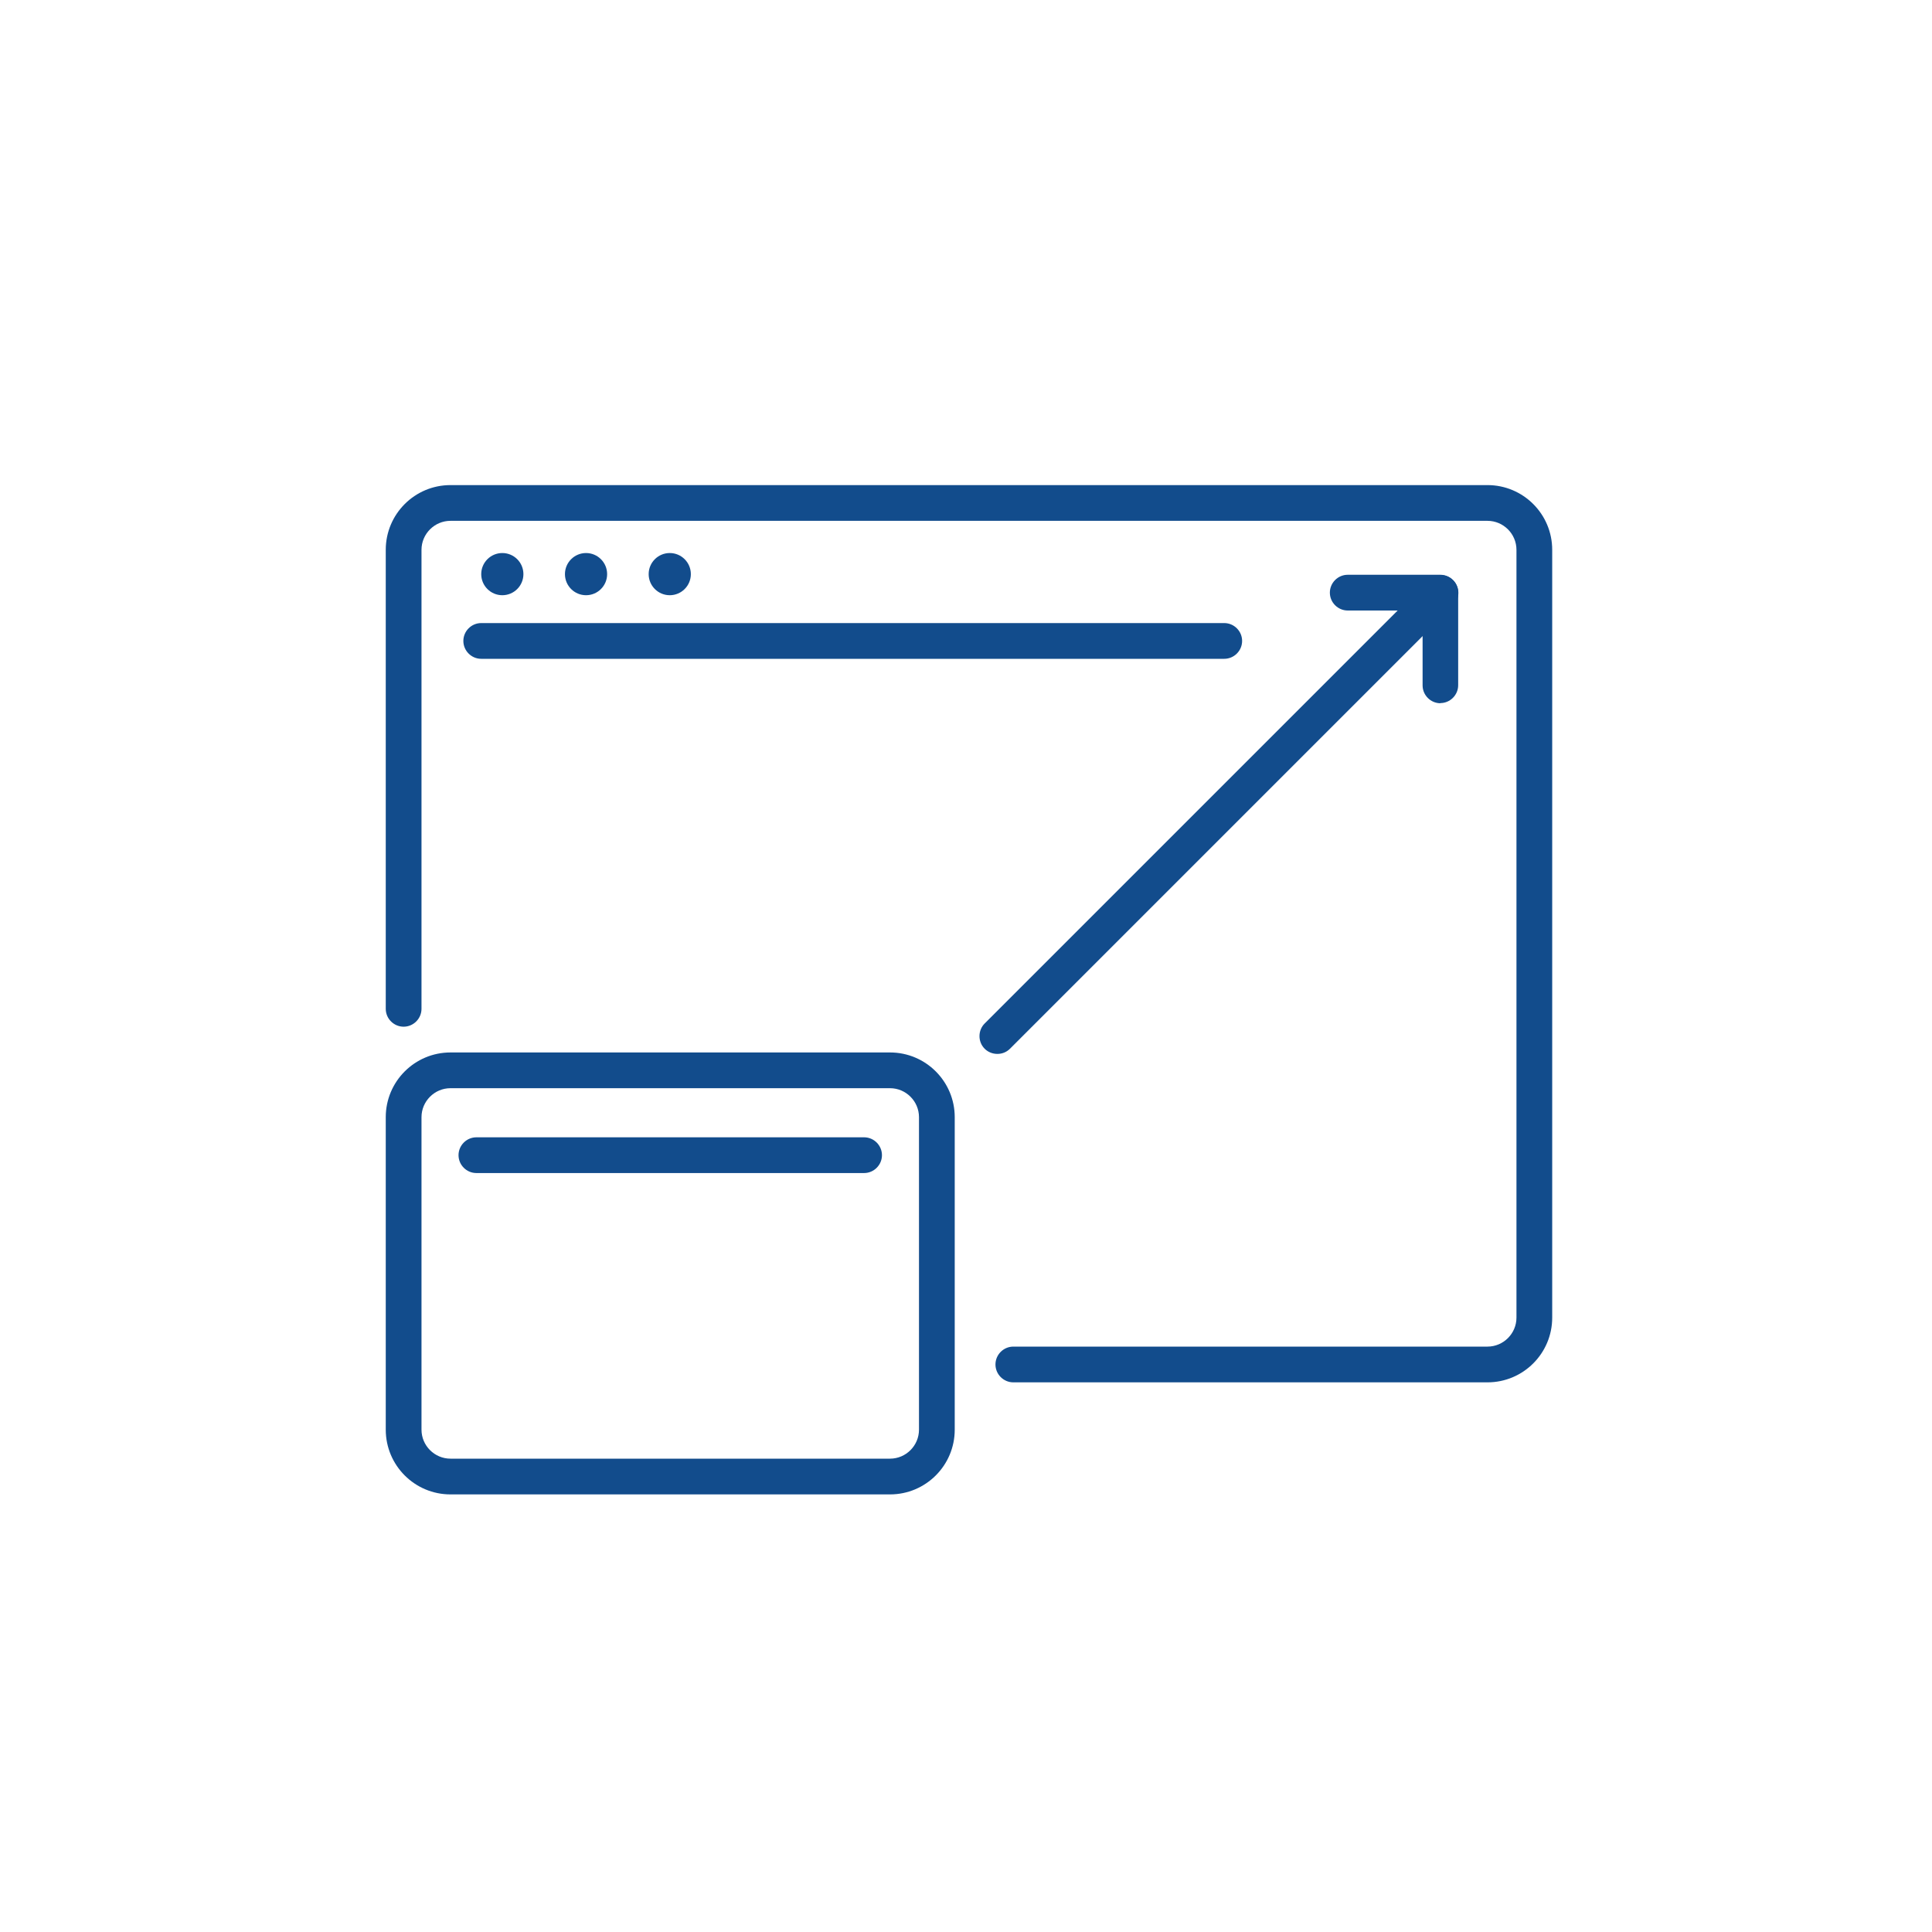
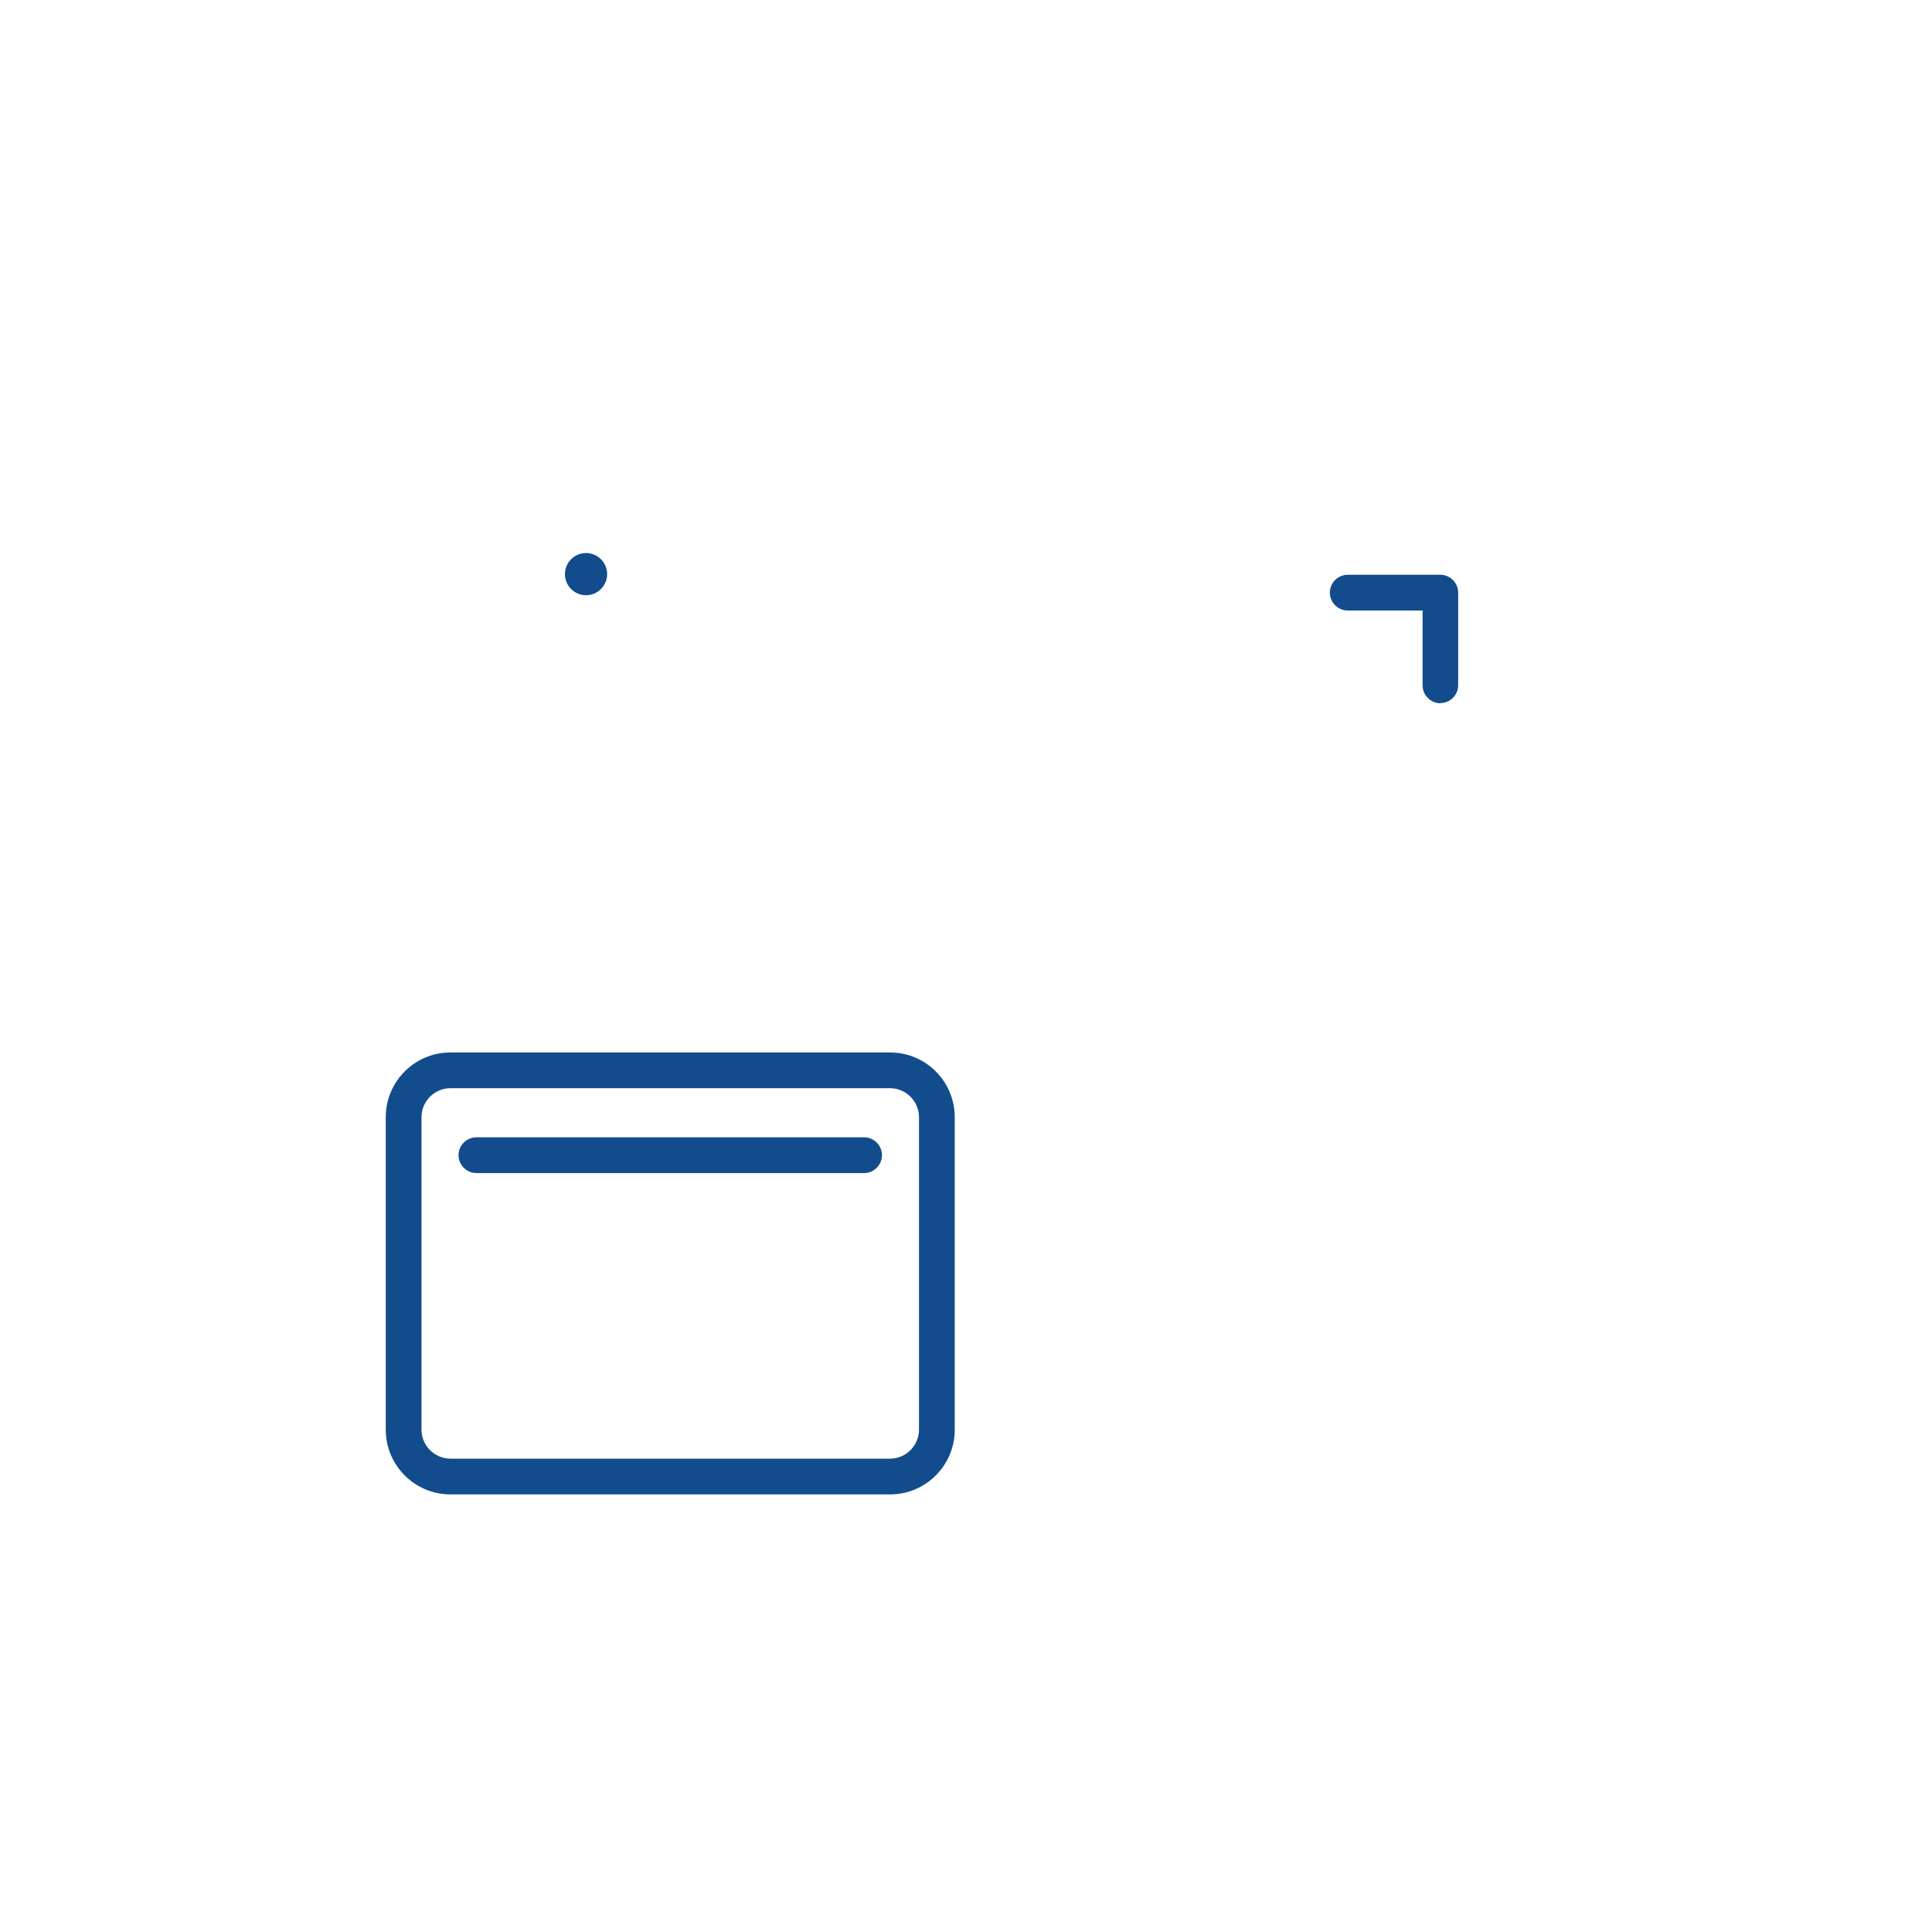
<svg xmlns="http://www.w3.org/2000/svg" id="Layer_1" data-name="Layer 1" viewBox="0 0 120 120">
  <defs>
    <style>
      .cls-1 {
        fill: #124c8c;
      }
    </style>
  </defs>
  <g>
-     <path class="cls-1" d="m92.39,85.86h-29.45c-.61,0-1.11-.5-1.11-1.11s.5-1.11,1.11-1.11h29.45c.99,0,1.8-.81,1.8-1.8v-47.69c0-.99-.81-1.8-1.8-1.8H27.98c-.99,0-1.8.81-1.8,1.8v28.51c0,.61-.5,1.11-1.11,1.11s-1.11-.5-1.11-1.11v-28.51c0-2.22,1.8-4.02,4.02-4.02h64.41c2.22,0,4.02,1.8,4.02,4.02v47.69c0,2.22-1.8,4.02-4.02,4.02Z" />
-     <path class="cls-1" d="m76.04,40.92H29.89c-.61,0-1.11-.5-1.11-1.11s.5-1.11,1.11-1.11h46.15c.61,0,1.11.5,1.11,1.11s-.5,1.11-1.11,1.11Z" />
-     <circle class="cls-1" cx="31.2" cy="35.66" r="1.31" />
    <circle class="cls-1" cx="36.4" cy="35.66" r="1.31" />
-     <circle class="cls-1" cx="41.6" cy="35.66" r="1.31" />
  </g>
  <g>
    <path class="cls-1" d="m55.28,92.82h-27.3c-2.22,0-4.02-1.8-4.02-4.02v-19.41c0-2.22,1.8-4.02,4.02-4.02h27.3c2.22,0,4.02,1.8,4.02,4.02v19.41c0,2.22-1.8,4.02-4.02,4.02Zm-27.3-25.23c-.99,0-1.8.81-1.8,1.8v19.41c0,.99.81,1.8,1.8,1.8h27.3c.99,0,1.8-.81,1.8-1.8v-19.41c0-.99-.81-1.8-1.8-1.8h-27.3Z" />
    <path class="cls-1" d="m53.67,72.86h-24.08c-.61,0-1.11-.5-1.11-1.11s.5-1.11,1.11-1.11h24.08c.61,0,1.11.5,1.11,1.11s-.5,1.11-1.11,1.11Z" />
  </g>
  <path class="cls-1" d="m89.47,43.68c-.61,0-1.11-.5-1.11-1.11v-4.65h-4.65c-.61,0-1.11-.5-1.11-1.11s.5-1.11,1.11-1.11h5.75c.61,0,1.11.5,1.11,1.11v5.75c0,.61-.5,1.11-1.11,1.11Z" />
-   <path class="cls-1" d="m61.94,65.46c-.28,0-.57-.11-.78-.32-.43-.43-.43-1.14,0-1.57l27.53-27.53c.43-.43,1.14-.43,1.57,0,.43.43.43,1.14,0,1.57l-27.53,27.53c-.22.22-.5.32-.78.32Z" />
</svg>